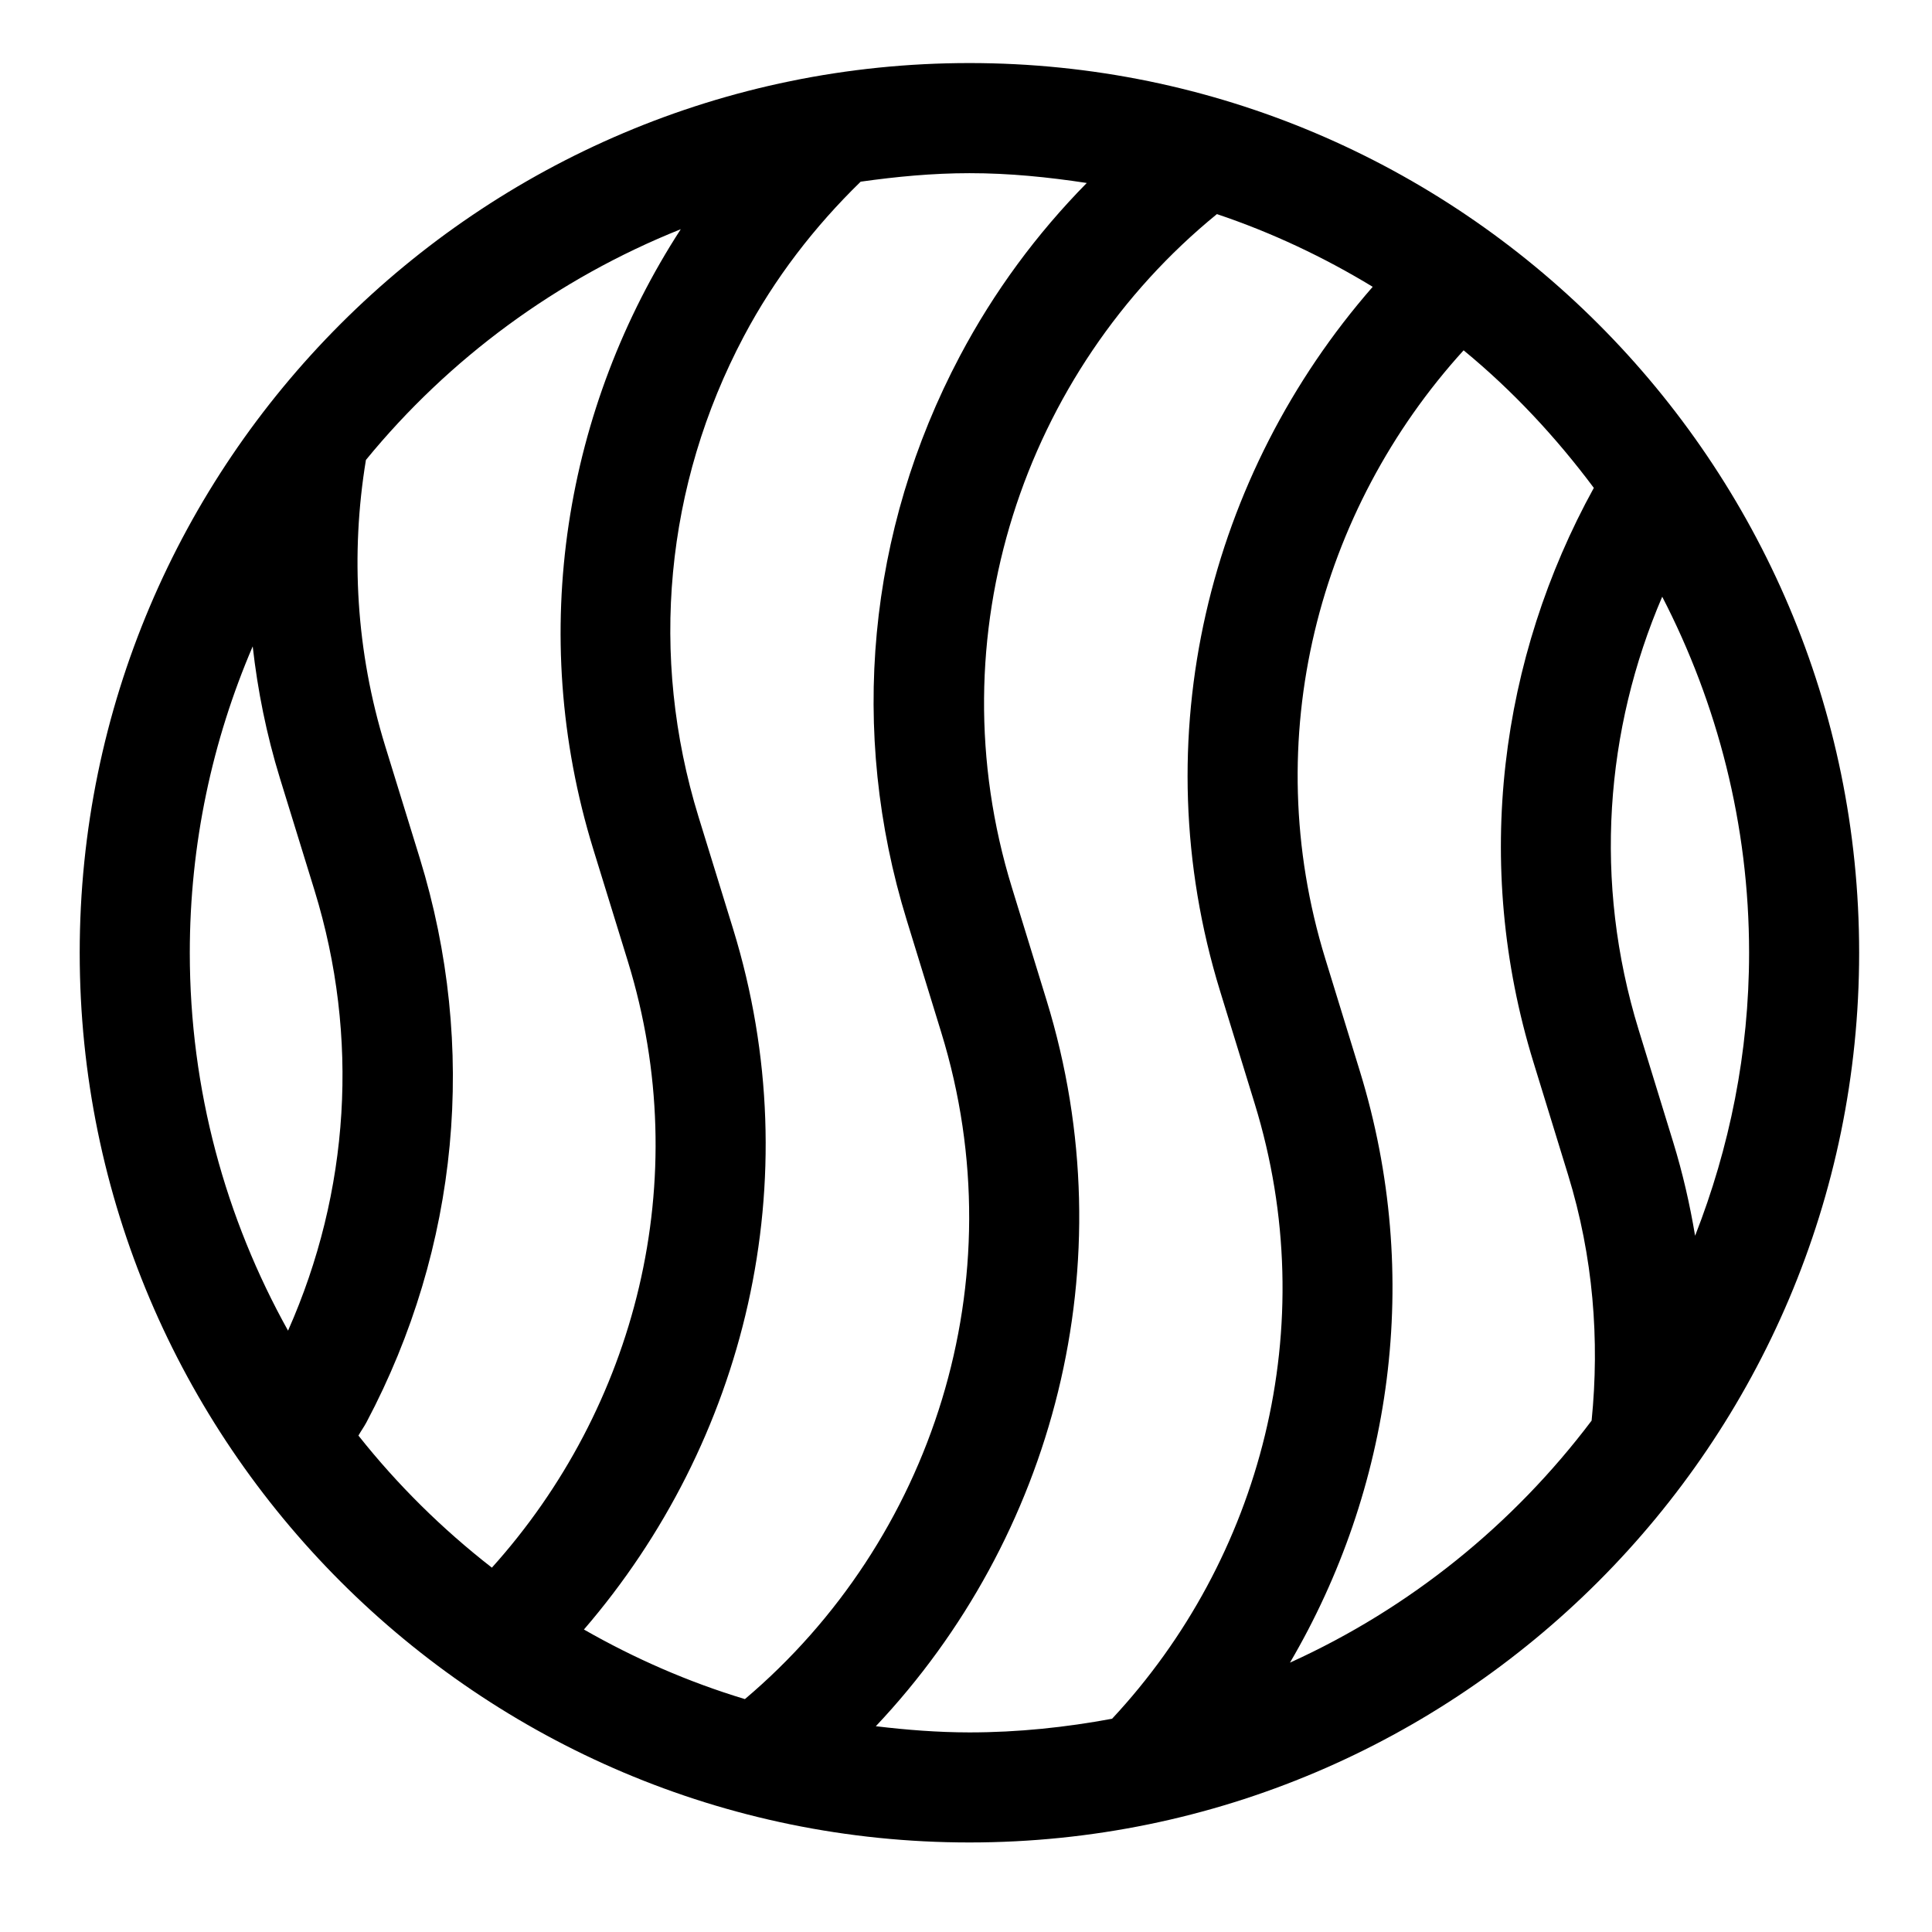
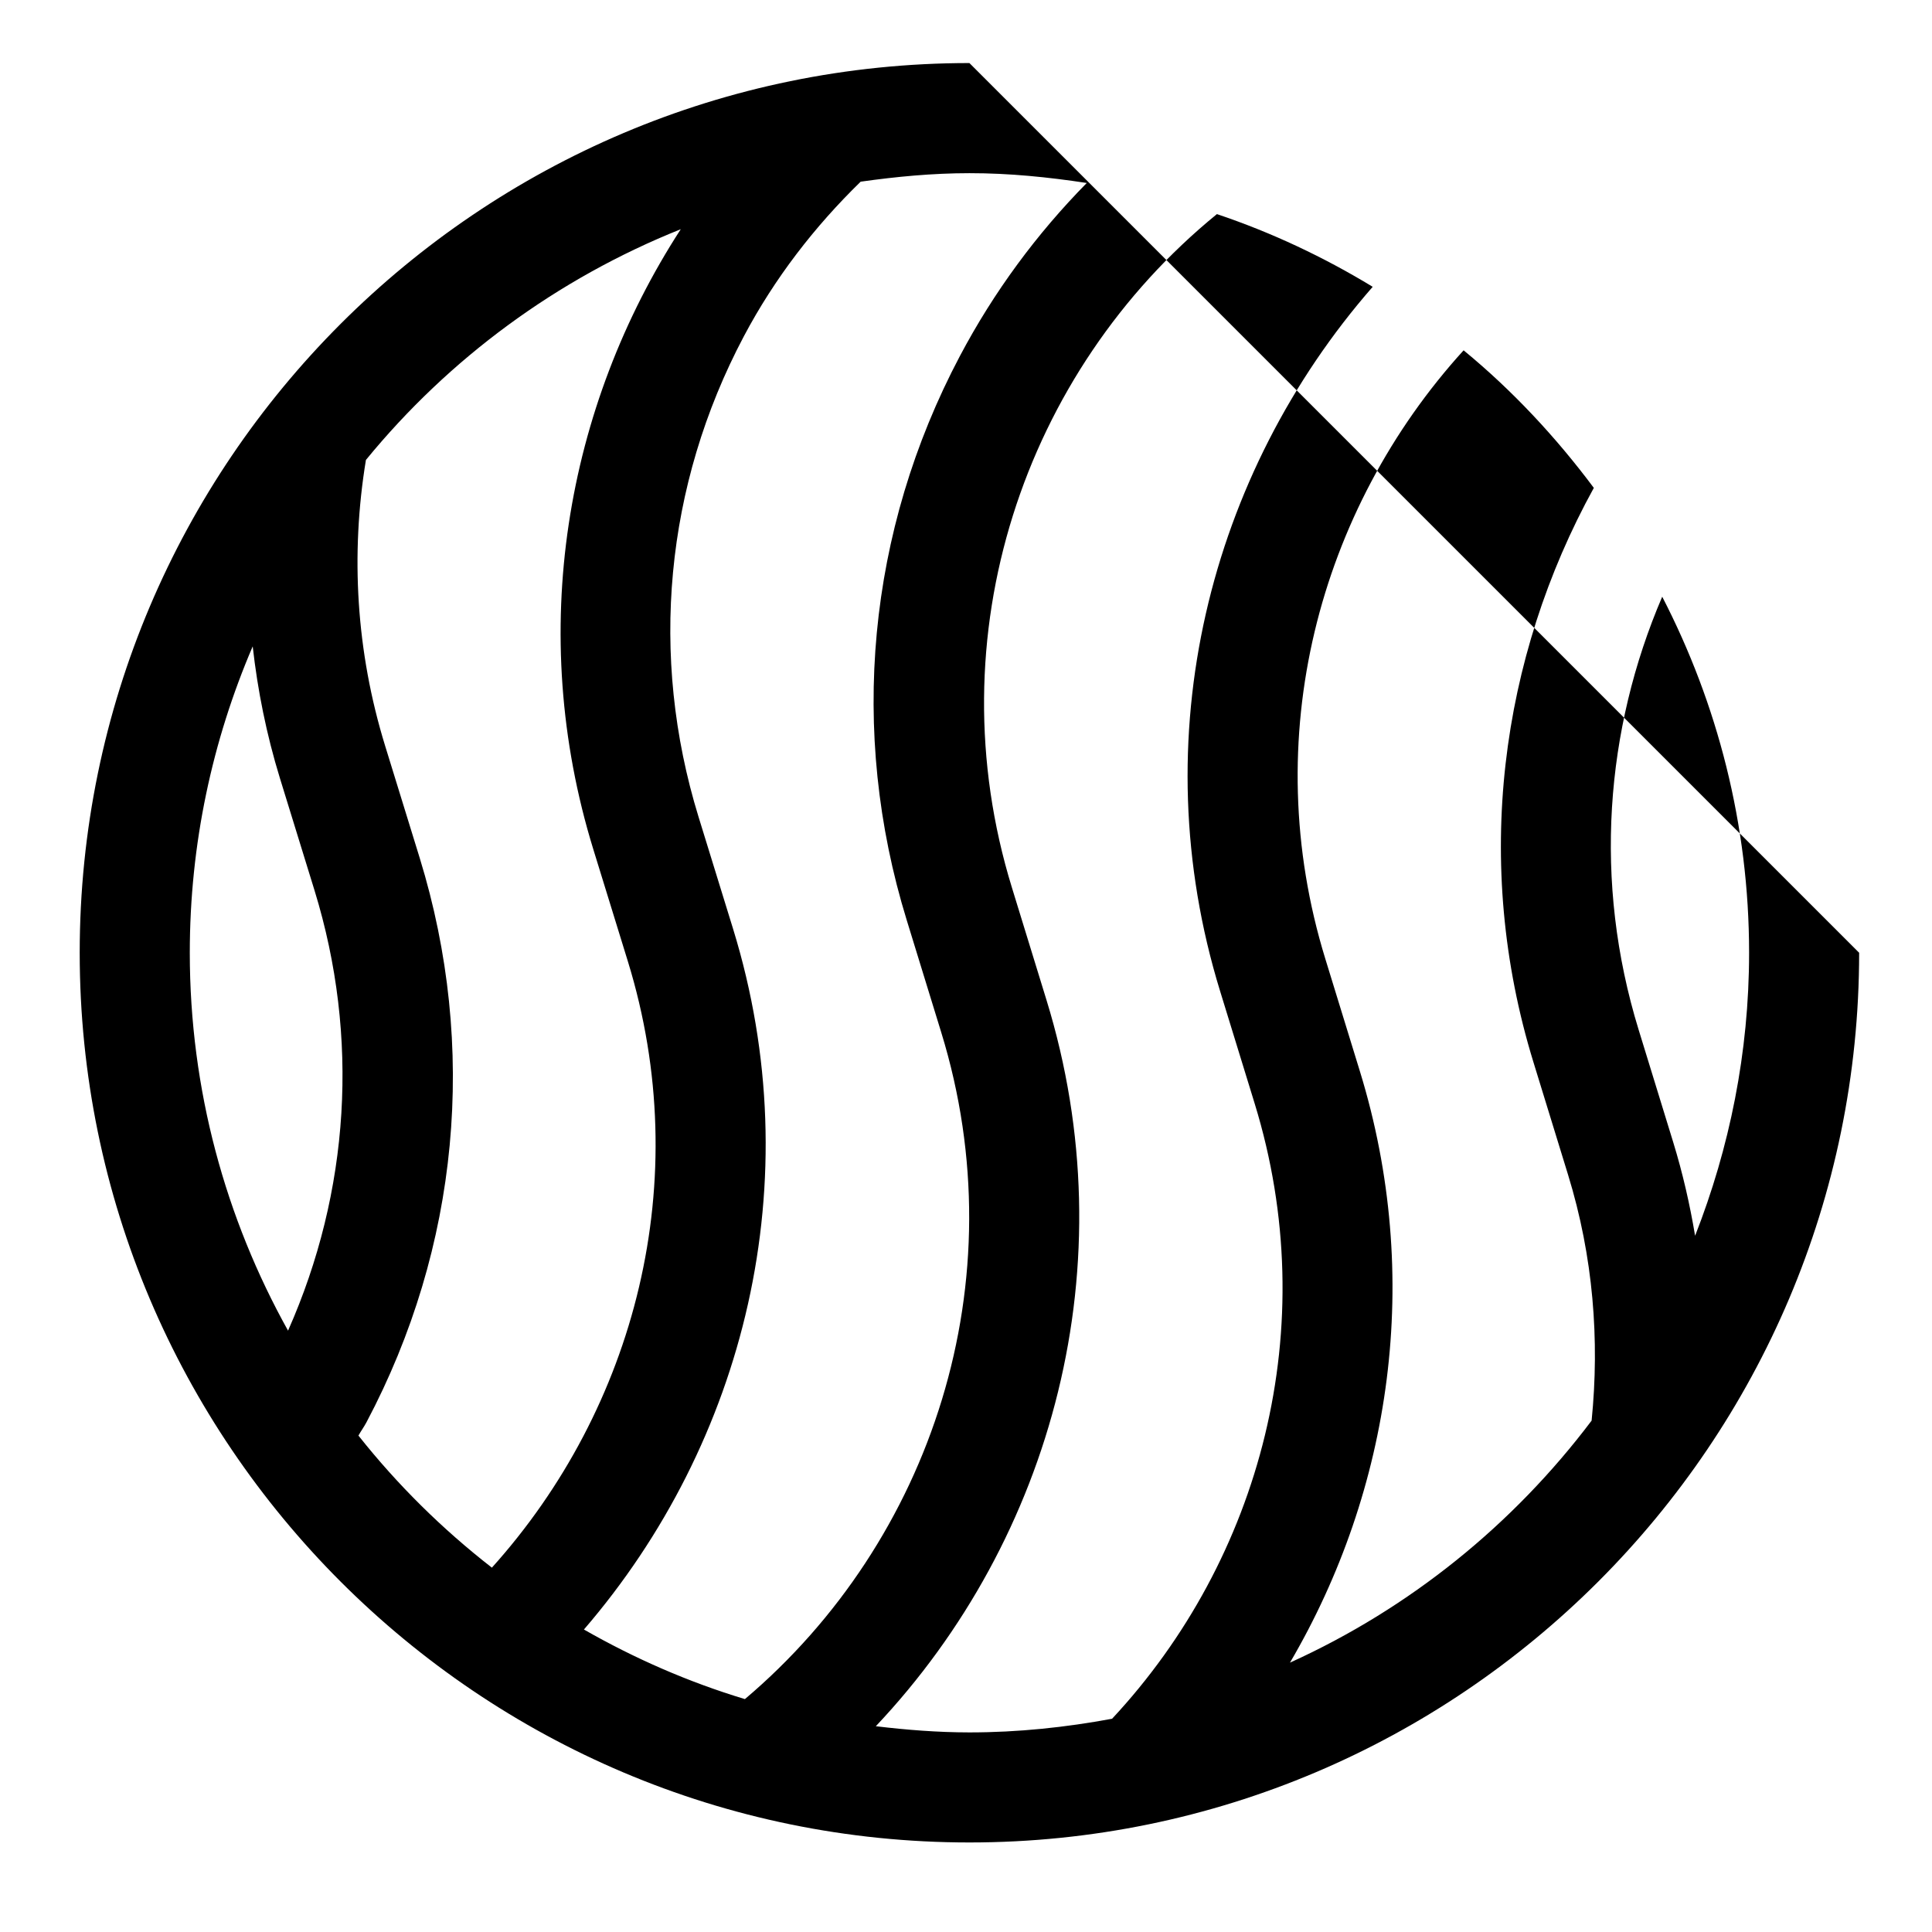
<svg xmlns="http://www.w3.org/2000/svg" style="fill-rule:evenodd;clip-rule:evenodd;stroke-linejoin:round;stroke-miterlimit:2;" xml:space="preserve" version="1.1" viewBox="0 0 55 55" height="100%" width="100%">
-   <path style="fill-rule:nonzero;" d="M27.597,1.795c-13.966,0 -25.328,11.361 -25.328,25.328c0,13.967 11.362,25.328 25.328,25.328c13.967,0 25.329,-11.361 25.329,-25.328c0,-13.967 -11.362,-25.328 -25.329,-25.328Zm20.036,30.722l-0.983,-3.197c-1.3,-4.222 -0.95,-8.56 0.67,-12.333c1.57,3.042 2.473,6.483 2.473,10.136c-0,2.844 -0.557,5.556 -1.537,8.057c-0.149,-0.892 -0.352,-1.782 -0.623,-2.663Zm-16.695,-27.308c-1.419,1.441 -2.641,3.091 -3.613,4.929c-2.632,4.977 -3.169,10.68 -1.512,16.058l0.983,3.197c2.179,7.074 -0.267,14.473 -5.59,18.977c-1.614,-0.487 -3.145,-1.159 -4.583,-1.981c4.579,-5.313 6.46,-12.757 4.248,-19.94l-0.986,-3.197c-1.41,-4.581 -0.953,-9.437 1.288,-13.673c0.881,-1.664 2.018,-3.13 3.328,-4.407c1.015,-0.143 2.043,-0.242 3.097,-0.242c1.138,-0.001 2.247,0.113 3.34,0.279Zm-23.744,13.192c0.14,1.25 0.391,2.505 0.774,3.751l0.986,3.197c1.286,4.177 1.001,8.577 -0.754,12.532c-1.776,-3.19 -2.797,-6.855 -2.797,-10.758c-0,-3.095 0.642,-6.043 1.791,-8.722Zm3.01,22.467c0.073,-0.131 0.161,-0.25 0.231,-0.383c2.634,-4.975 3.171,-10.678 1.514,-16.058l-0.986,-3.197c-0.825,-2.679 -0.988,-5.449 -0.546,-8.136c2.364,-2.889 5.444,-5.161 8.963,-6.569c-3.277,5.054 -4.398,11.455 -2.491,17.649l0.986,3.197c1.924,6.245 0.211,12.72 -3.872,17.257c-1.412,-1.098 -2.688,-2.358 -3.799,-3.76Zm14.729,8.274c5.043,-5.343 7.171,-13.161 4.859,-20.671l-0.983,-3.197c-2.213,-7.181 0.34,-14.697 5.834,-19.179c1.565,0.526 3.047,1.226 4.435,2.07c-4.65,5.32 -6.571,12.819 -4.343,20.054l0.983,3.197c1.957,6.354 0.179,12.968 -4.059,17.513c-1.319,0.245 -2.672,0.389 -4.061,0.389c-0.904,-0.001 -1.79,-0.071 -2.665,-0.176Zm11.79,-1.81c2.883,-4.919 3.795,-10.972 1.989,-16.839l-0.983,-3.197c-1.933,-6.278 -0.191,-12.783 3.937,-17.323c1.393,1.145 2.627,2.47 3.707,3.916c-2.661,4.831 -3.466,10.677 -1.718,16.353l0.983,3.197c0.721,2.339 0.902,4.709 0.672,7.003c-2.232,2.96 -5.175,5.343 -8.587,6.89Z" />
+   <path style="fill-rule:nonzero;" d="M27.597,1.795c-13.966,0 -25.328,11.361 -25.328,25.328c0,13.967 11.362,25.328 25.328,25.328c13.967,0 25.329,-11.361 25.329,-25.328Zm20.036,30.722l-0.983,-3.197c-1.3,-4.222 -0.95,-8.56 0.67,-12.333c1.57,3.042 2.473,6.483 2.473,10.136c-0,2.844 -0.557,5.556 -1.537,8.057c-0.149,-0.892 -0.352,-1.782 -0.623,-2.663Zm-16.695,-27.308c-1.419,1.441 -2.641,3.091 -3.613,4.929c-2.632,4.977 -3.169,10.68 -1.512,16.058l0.983,3.197c2.179,7.074 -0.267,14.473 -5.59,18.977c-1.614,-0.487 -3.145,-1.159 -4.583,-1.981c4.579,-5.313 6.46,-12.757 4.248,-19.94l-0.986,-3.197c-1.41,-4.581 -0.953,-9.437 1.288,-13.673c0.881,-1.664 2.018,-3.13 3.328,-4.407c1.015,-0.143 2.043,-0.242 3.097,-0.242c1.138,-0.001 2.247,0.113 3.34,0.279Zm-23.744,13.192c0.14,1.25 0.391,2.505 0.774,3.751l0.986,3.197c1.286,4.177 1.001,8.577 -0.754,12.532c-1.776,-3.19 -2.797,-6.855 -2.797,-10.758c-0,-3.095 0.642,-6.043 1.791,-8.722Zm3.01,22.467c0.073,-0.131 0.161,-0.25 0.231,-0.383c2.634,-4.975 3.171,-10.678 1.514,-16.058l-0.986,-3.197c-0.825,-2.679 -0.988,-5.449 -0.546,-8.136c2.364,-2.889 5.444,-5.161 8.963,-6.569c-3.277,5.054 -4.398,11.455 -2.491,17.649l0.986,3.197c1.924,6.245 0.211,12.72 -3.872,17.257c-1.412,-1.098 -2.688,-2.358 -3.799,-3.76Zm14.729,8.274c5.043,-5.343 7.171,-13.161 4.859,-20.671l-0.983,-3.197c-2.213,-7.181 0.34,-14.697 5.834,-19.179c1.565,0.526 3.047,1.226 4.435,2.07c-4.65,5.32 -6.571,12.819 -4.343,20.054l0.983,3.197c1.957,6.354 0.179,12.968 -4.059,17.513c-1.319,0.245 -2.672,0.389 -4.061,0.389c-0.904,-0.001 -1.79,-0.071 -2.665,-0.176Zm11.79,-1.81c2.883,-4.919 3.795,-10.972 1.989,-16.839l-0.983,-3.197c-1.933,-6.278 -0.191,-12.783 3.937,-17.323c1.393,1.145 2.627,2.47 3.707,3.916c-2.661,4.831 -3.466,10.677 -1.718,16.353l0.983,3.197c0.721,2.339 0.902,4.709 0.672,7.003c-2.232,2.96 -5.175,5.343 -8.587,6.89Z" />
</svg>